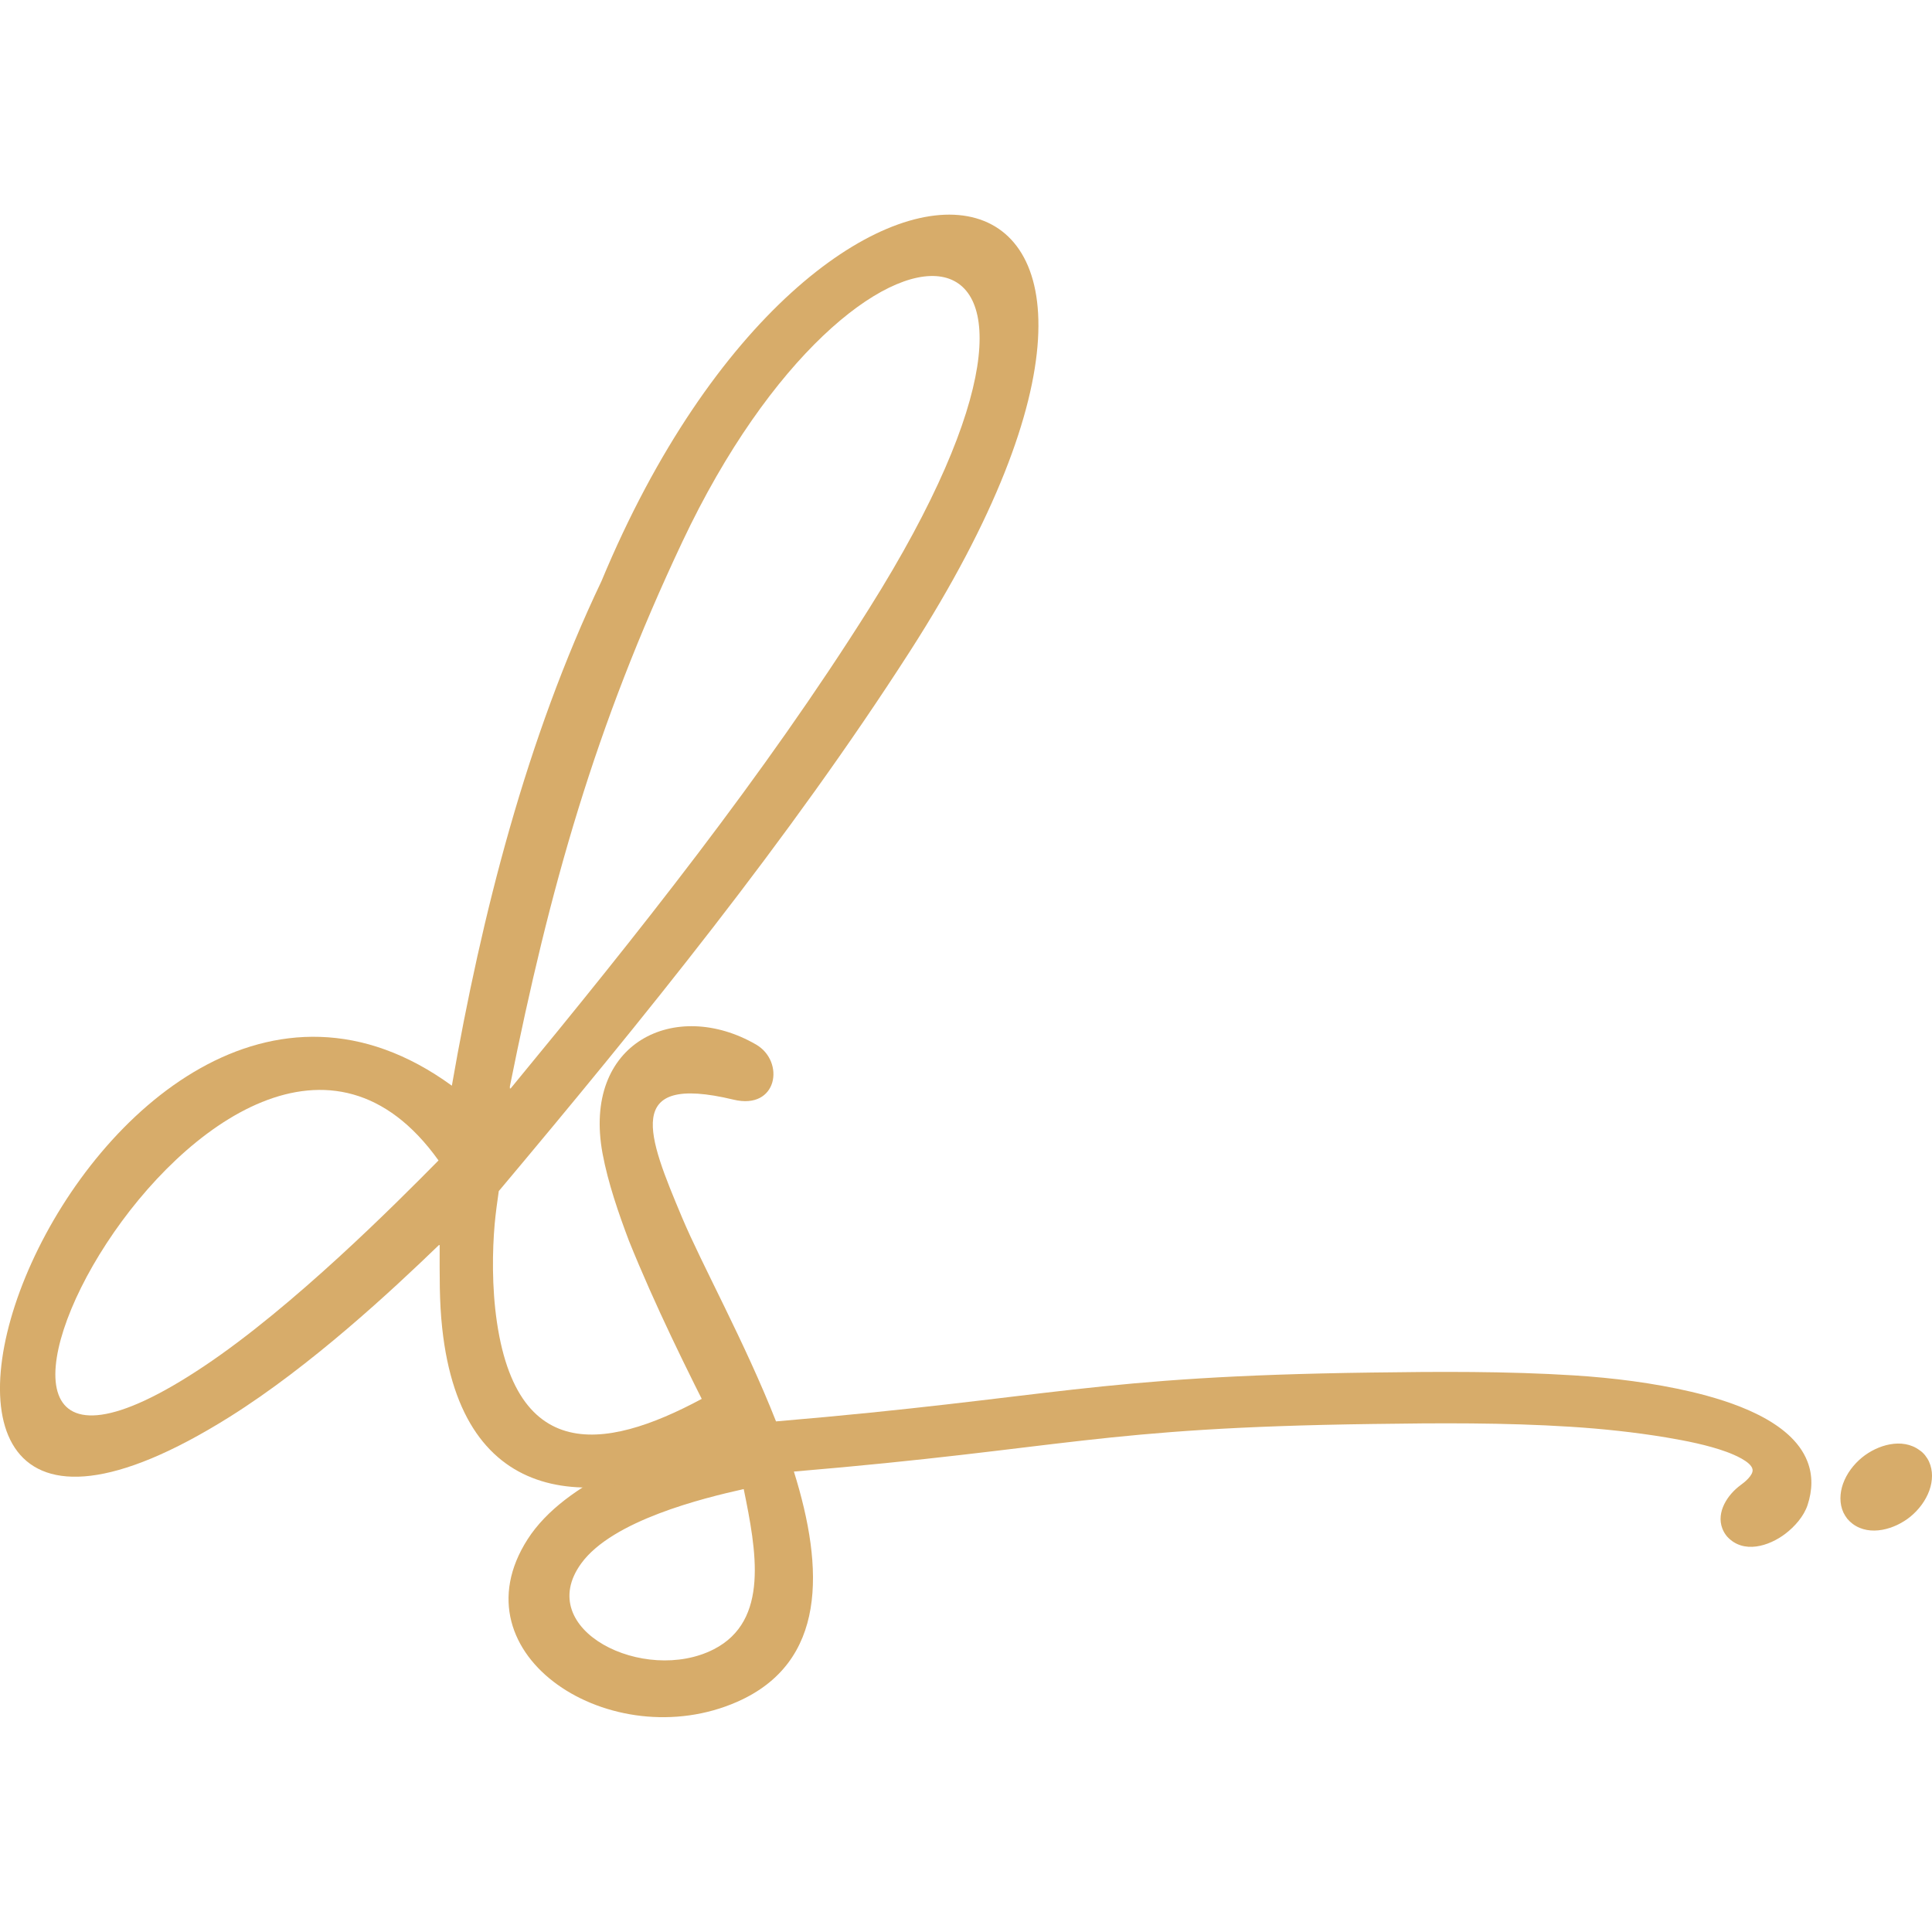
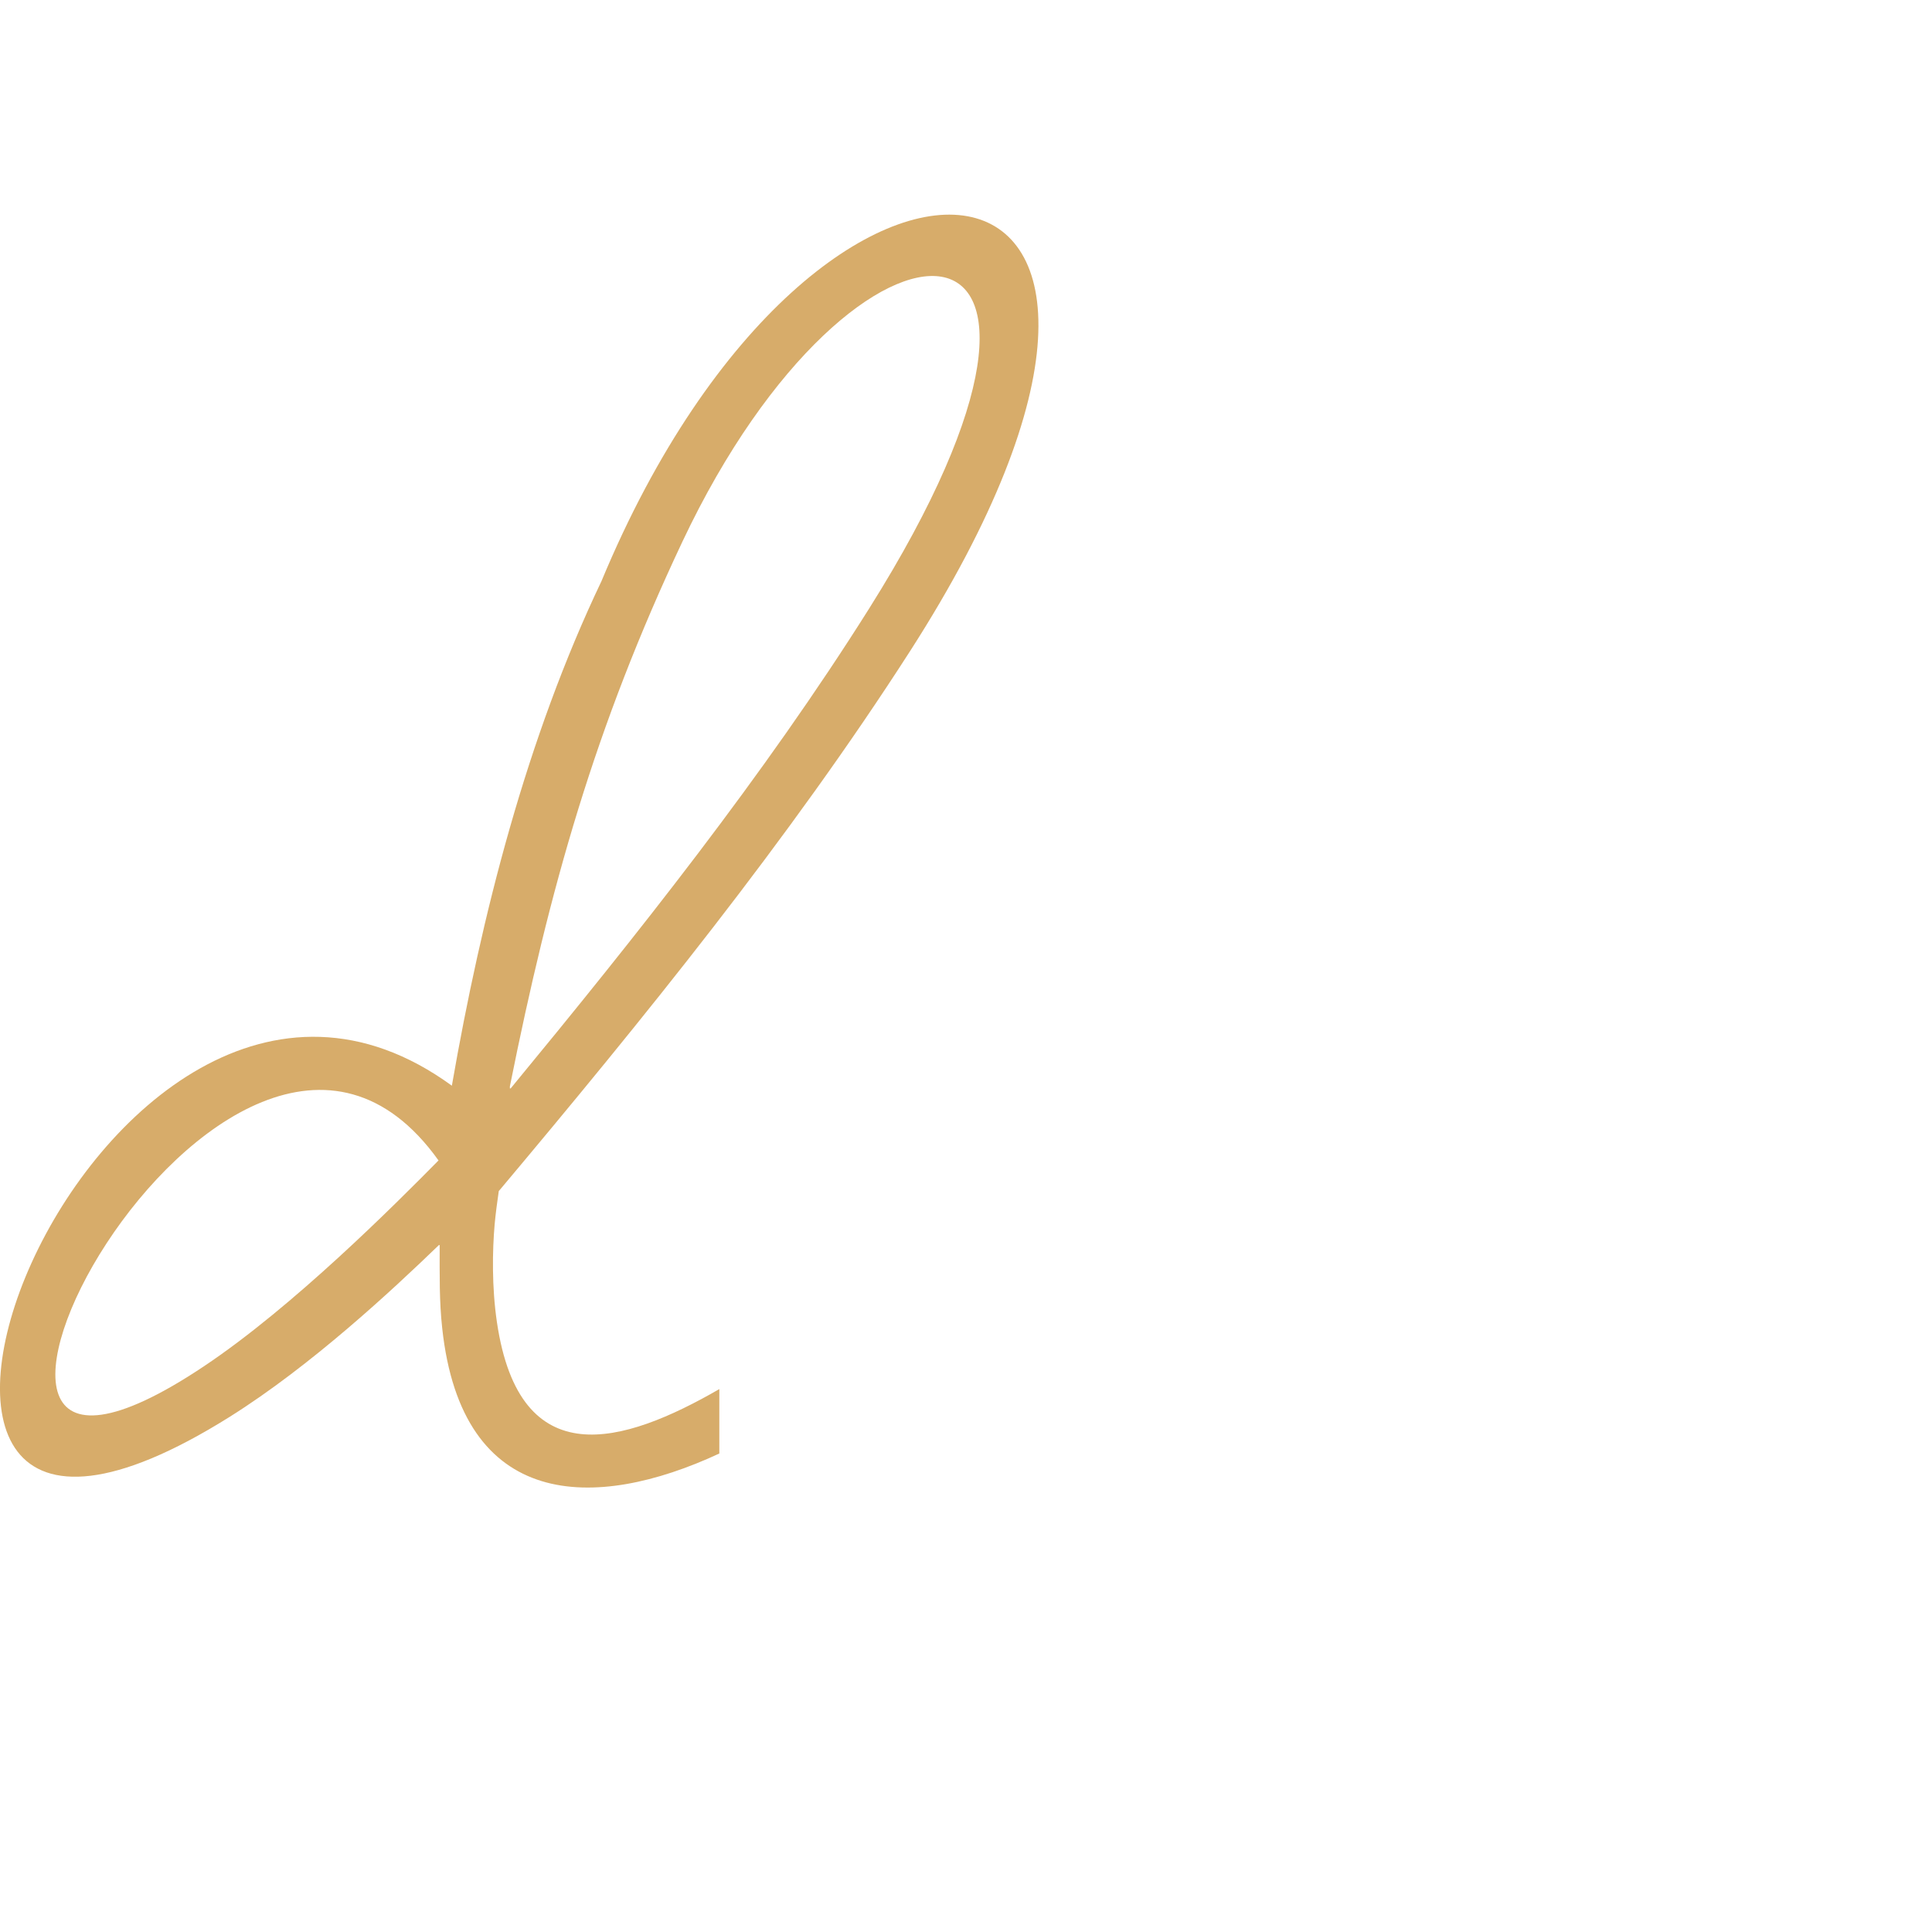
<svg xmlns="http://www.w3.org/2000/svg" version="1.1" id="Calque_1" x="0px" y="0px" width="31.999px" height="32px" viewBox="0 0 31.999 32" enable-background="new 0 0 31.999 32" xml:space="preserve">
  <g>
-     <path fill-rule="evenodd" clip-rule="evenodd" fill="#D7AC6A" d="M11.823,27.316c0.924-0.474,0.703-1.635,0.495-2.653   c-0.676,0.151-2.173,0.518-2.691,1.231C8.825,26.996,10.675,27.904,11.823,27.316 M31.884,24.103   c0.025,0.032,0.048,0.067,0.065,0.104c0.069,0.15,0.062,0.322,0.007,0.477c-0.061,0.17-0.176,0.322-0.315,0.436   c-0.254,0.207-0.668,0.333-0.955,0.12c-0.032-0.024-0.063-0.053-0.089-0.084c-0.025-0.032-0.047-0.067-0.065-0.104   c-0.069-0.15-0.061-0.322-0.007-0.476c0.061-0.171,0.176-0.322,0.315-0.436c0.254-0.208,0.667-0.334,0.954-0.12   C31.828,24.042,31.857,24.07,31.884,24.103z M11.293,20.156c0.331,0.79,1.04,2.066,1.56,3.386c4.623-0.391,5.222-0.747,9.862-0.809   c1.119-0.016,2.236-0.023,3.353,0.047c0.646,0.041,1.313,0.124,1.946,0.272c0.645,0.153,1.656,0.471,1.921,1.152   c0.093,0.237,0.082,0.482,0.004,0.721c-0.062,0.189-0.214,0.36-0.37,0.479c-0.272,0.206-0.694,0.338-0.961,0.048   c-0.035-0.04-0.063-0.086-0.082-0.137c-0.103-0.273,0.088-0.56,0.302-0.717c0.064-0.046,0.214-0.165,0.199-0.26   c-0.021-0.131-0.322-0.251-0.427-0.29c-0.315-0.115-0.676-0.185-1.007-0.241c-0.519-0.086-1.056-0.143-1.579-0.176   c-1.095-0.07-2.191-0.062-3.287-0.046c-4.545,0.062-5.049,0.407-9.578,0.788c0.506,1.617,0.544,3.16-0.938,3.813   c-2.068,0.911-4.707-0.765-3.472-2.692c0.626-0.977,2.172-1.512,3.152-1.794c-0.523-1.026-1.043-2.081-1.474-3.149   c-0.17-0.451-0.346-0.957-0.437-1.445c-0.341-1.849,1.212-2.575,2.542-1.806c0.483,0.28,0.359,1.09-0.373,0.913   C10.301,17.769,10.736,18.828,11.293,20.156z" />
    <path fill-rule="evenodd" clip-rule="evenodd" fill="#D7AC6A" d="M7.263,19.22c-3.493-4.89-9.871,7.41-3.885,3.409   C4.859,21.64,6.548,19.945,7.263,19.22 M11.303,8.97c-1.449,3.071-2.199,5.735-2.858,9.023v0.034h0.013   c2.078-2.521,4.199-5.184,5.939-7.951C18.813,3.053,14.206,2.822,11.303,8.97z M8.261,19.728c-0.026,0.179-0.051,0.363-0.068,0.547   c-0.038,0.435-0.049,1.042,0.038,1.628c0.377,2.542,2.098,2.018,3.683,1.104v1.067c-2.067,0.962-4.264,0.945-4.59-2.077   c-0.049-0.447-0.042-0.872-0.042-1.375H7.269c-0.779,0.752-2.117,1.999-3.467,2.846c-7.709,4.832-2.261-9.813,3.682-5.486   c0.493-2.833,1.238-5.757,2.478-8.357c3.654-8.789,10.809-7.714,5.11,1.161C13.072,13.9,10.641,16.894,8.261,19.728z" />
  </g>
</svg>